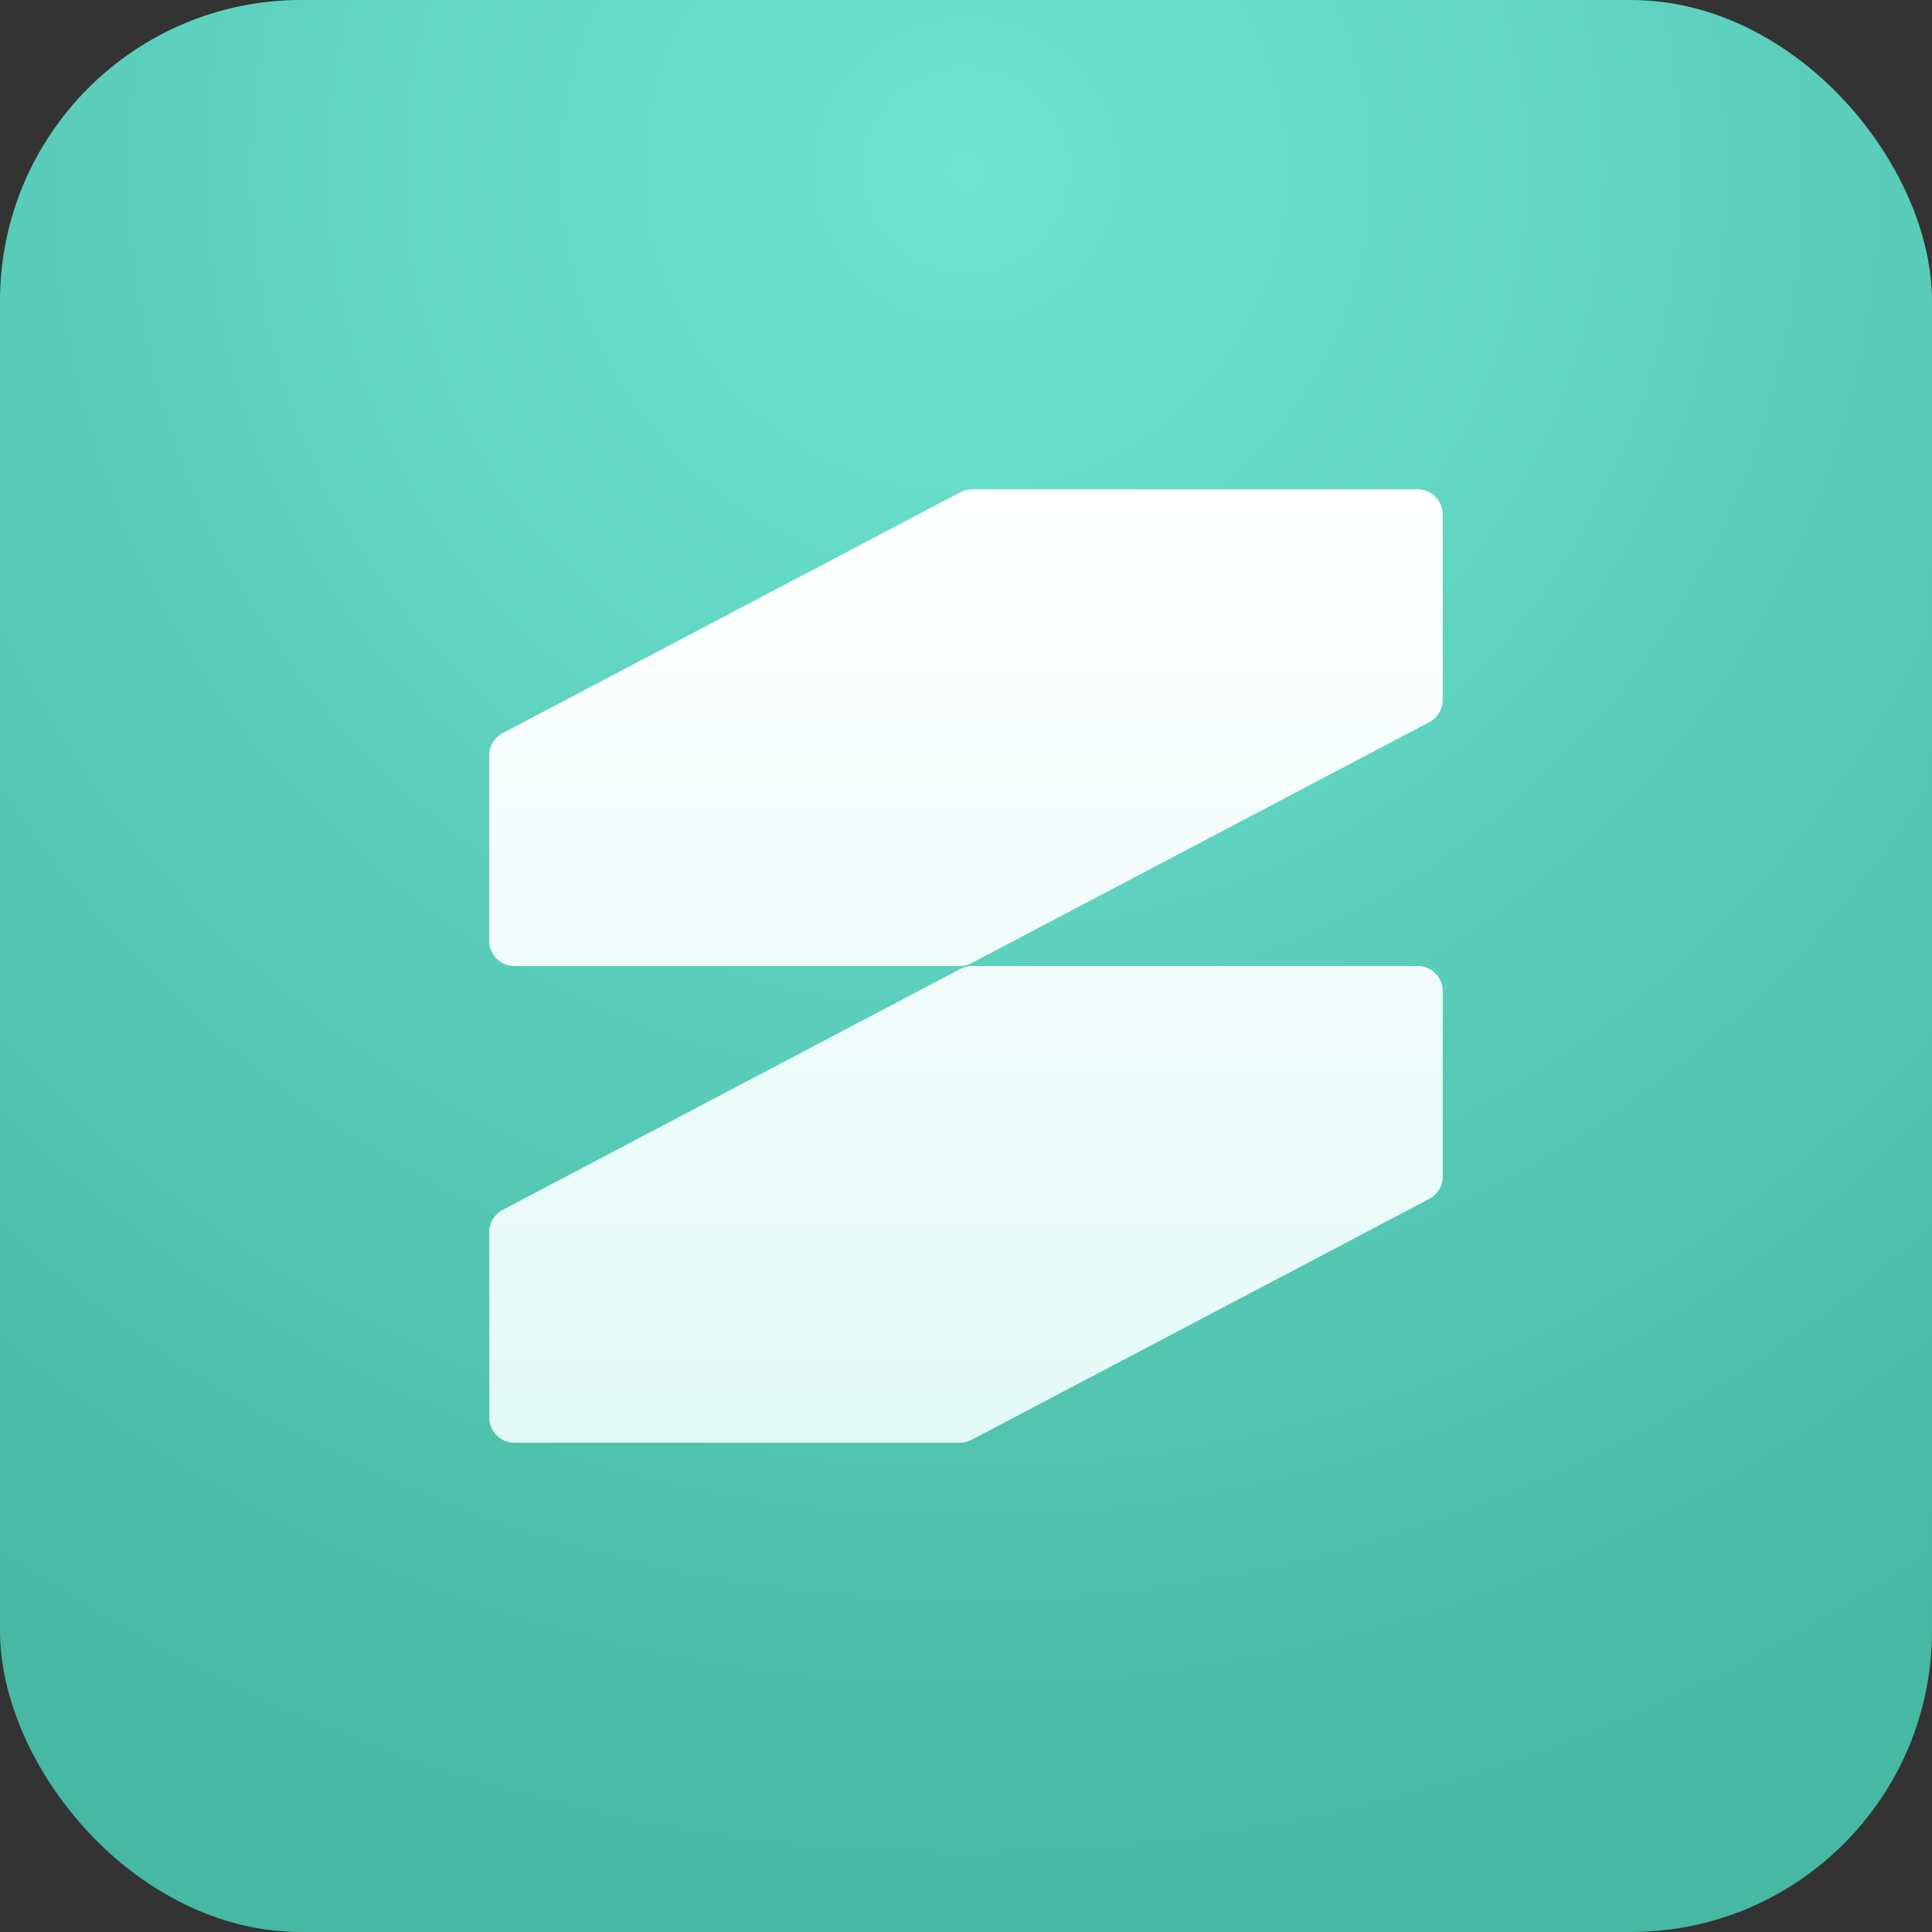
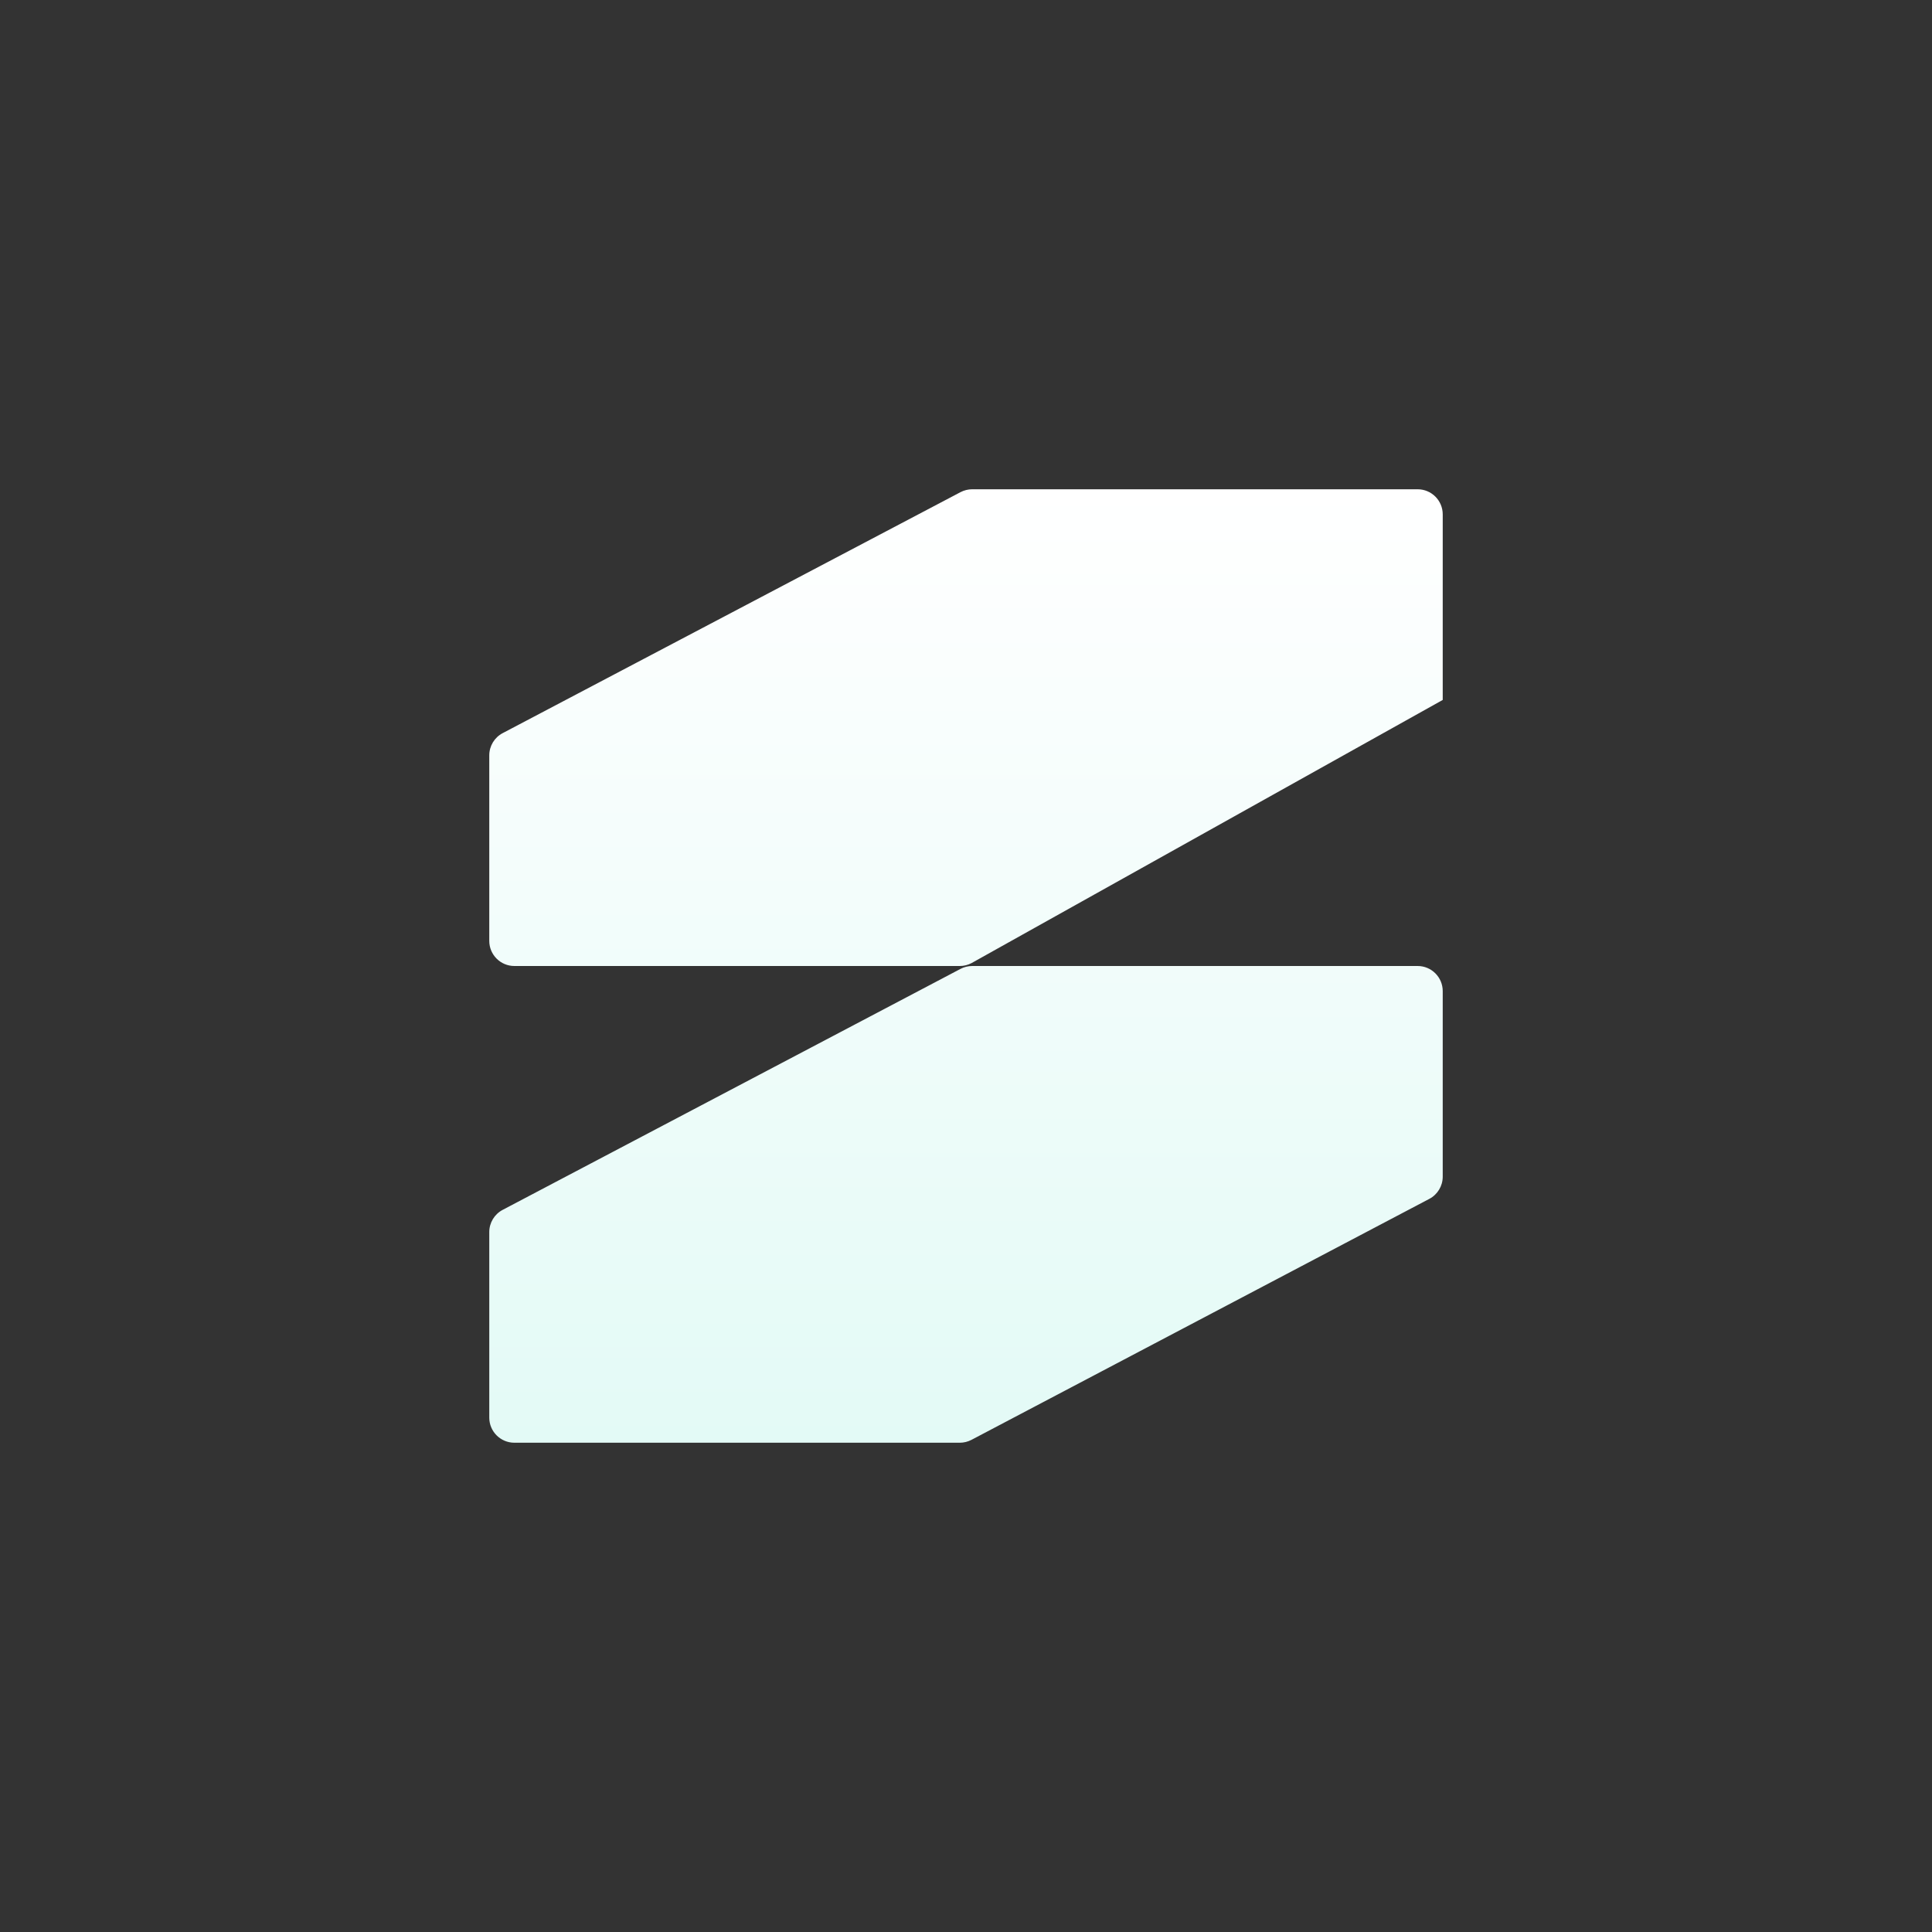
<svg xmlns="http://www.w3.org/2000/svg" width="77" height="77" viewBox="0 0 77 77" fill="none">
  <rect x="0" y="0" width="77" height="77" fill="#333333" stroke="none" />
-   <rect width="77" height="77" rx="12" fill="url(#paint0_radial_2_838)" />
-   <path d="M56.5 38.5C57.052 38.5 57.5 38.948 57.5 39.5V46.897C57.5 47.268 57.294 47.608 56.966 47.781L38.719 57.385C38.575 57.46 38.415 57.5 38.253 57.5H20.5C19.948 57.5 19.5 57.052 19.5 56.5V49.103C19.5 48.732 19.706 48.392 20.034 48.219L38.281 38.615C38.425 38.54 38.585 38.5 38.747 38.5H56.5ZM56.5 19.5C57.052 19.5 57.5 19.948 57.5 20.5V27.896C57.5 28.268 57.294 28.608 56.966 28.781L38.719 38.385C38.575 38.46 38.415 38.5 38.253 38.5H20.5C19.948 38.5 19.5 38.052 19.5 37.5V30.104C19.5 29.732 19.706 29.392 20.034 29.219L38.281 19.615C38.425 19.54 38.585 19.5 38.747 19.5H56.5Z" fill="url(#paint1_linear_2_838)" />
+   <path d="M56.5 38.5C57.052 38.5 57.5 38.948 57.5 39.5V46.897C57.5 47.268 57.294 47.608 56.966 47.781L38.719 57.385C38.575 57.46 38.415 57.5 38.253 57.5H20.5C19.948 57.5 19.5 57.052 19.5 56.5V49.103C19.5 48.732 19.706 48.392 20.034 48.219L38.281 38.615C38.425 38.54 38.585 38.5 38.747 38.5H56.5ZM56.5 19.5C57.052 19.5 57.5 19.948 57.5 20.5V27.896L38.719 38.385C38.575 38.46 38.415 38.5 38.253 38.5H20.5C19.948 38.5 19.5 38.052 19.5 37.5V30.104C19.5 29.732 19.706 29.392 20.034 29.219L38.281 19.615C38.425 19.54 38.585 19.5 38.747 19.5H56.5Z" fill="url(#paint1_linear_2_838)" />
  <defs>
    <radialGradient id="paint0_radial_2_838" cx="0" cy="0" r="1" gradientUnits="userSpaceOnUse" gradientTransform="translate(38.5 6.3) rotate(90) scale(70.7)">
      <stop stop-color="#6FE5D1" />
      <stop offset="1" stop-color="#46B8A4" />
    </radialGradient>
    <linearGradient id="paint1_linear_2_838" x1="38.5" y1="19.5" x2="38.5" y2="57.5" gradientUnits="userSpaceOnUse">
      <stop stop-color="white" />
      <stop offset="1" stop-color="#E3FAF6" />
    </linearGradient>
  </defs>
</svg>